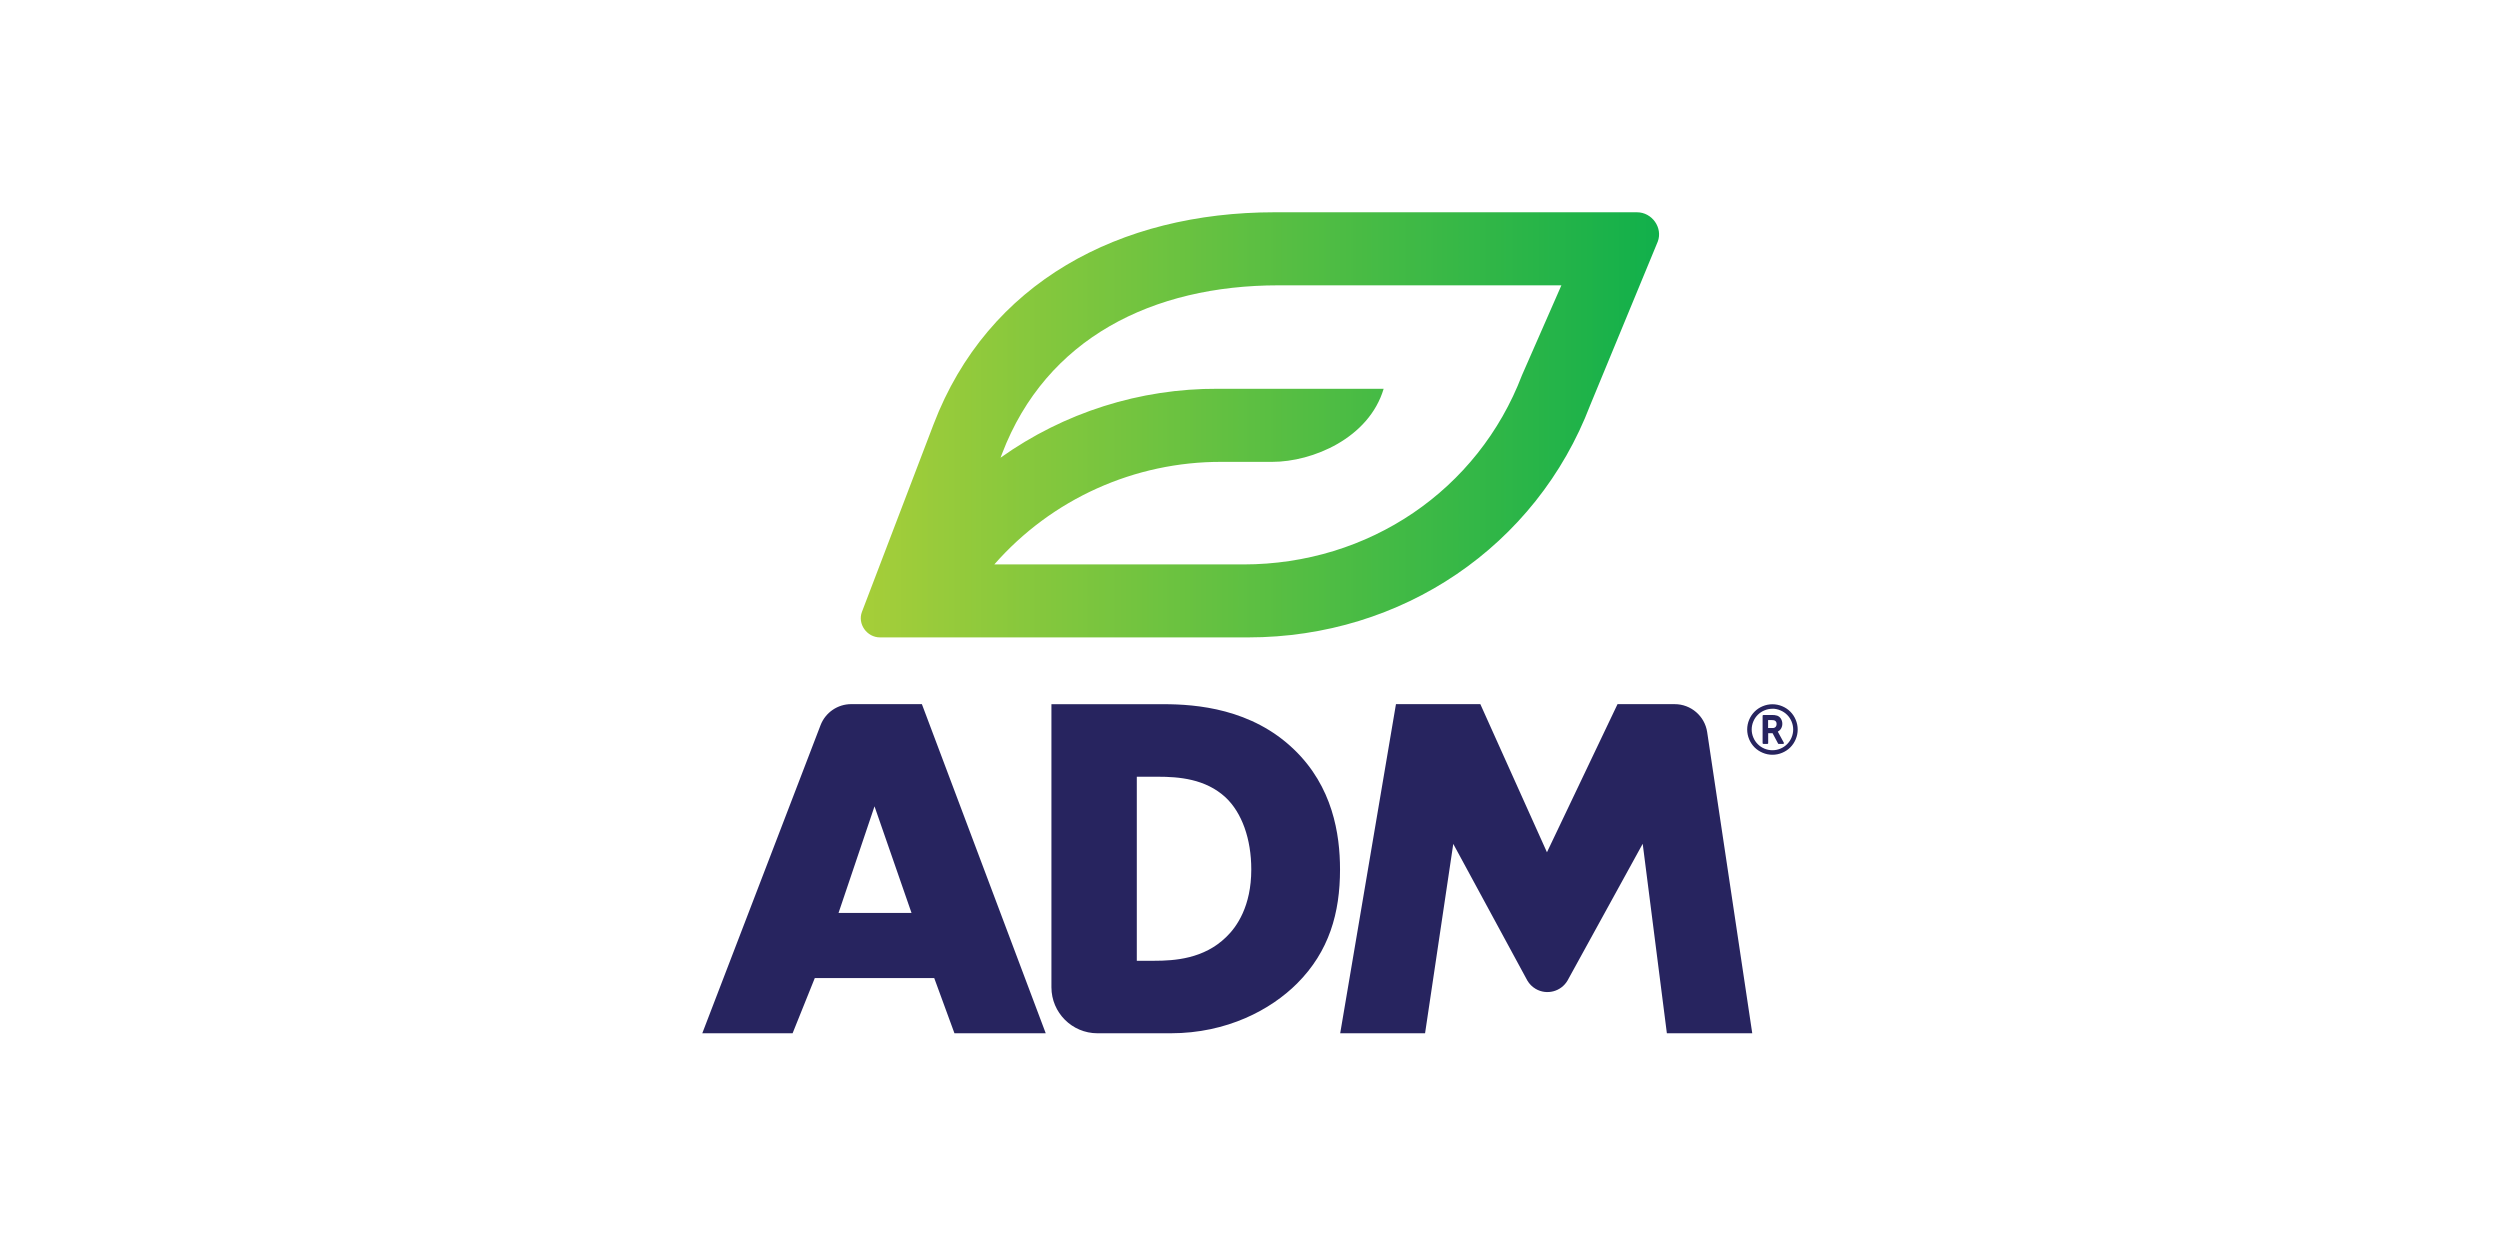
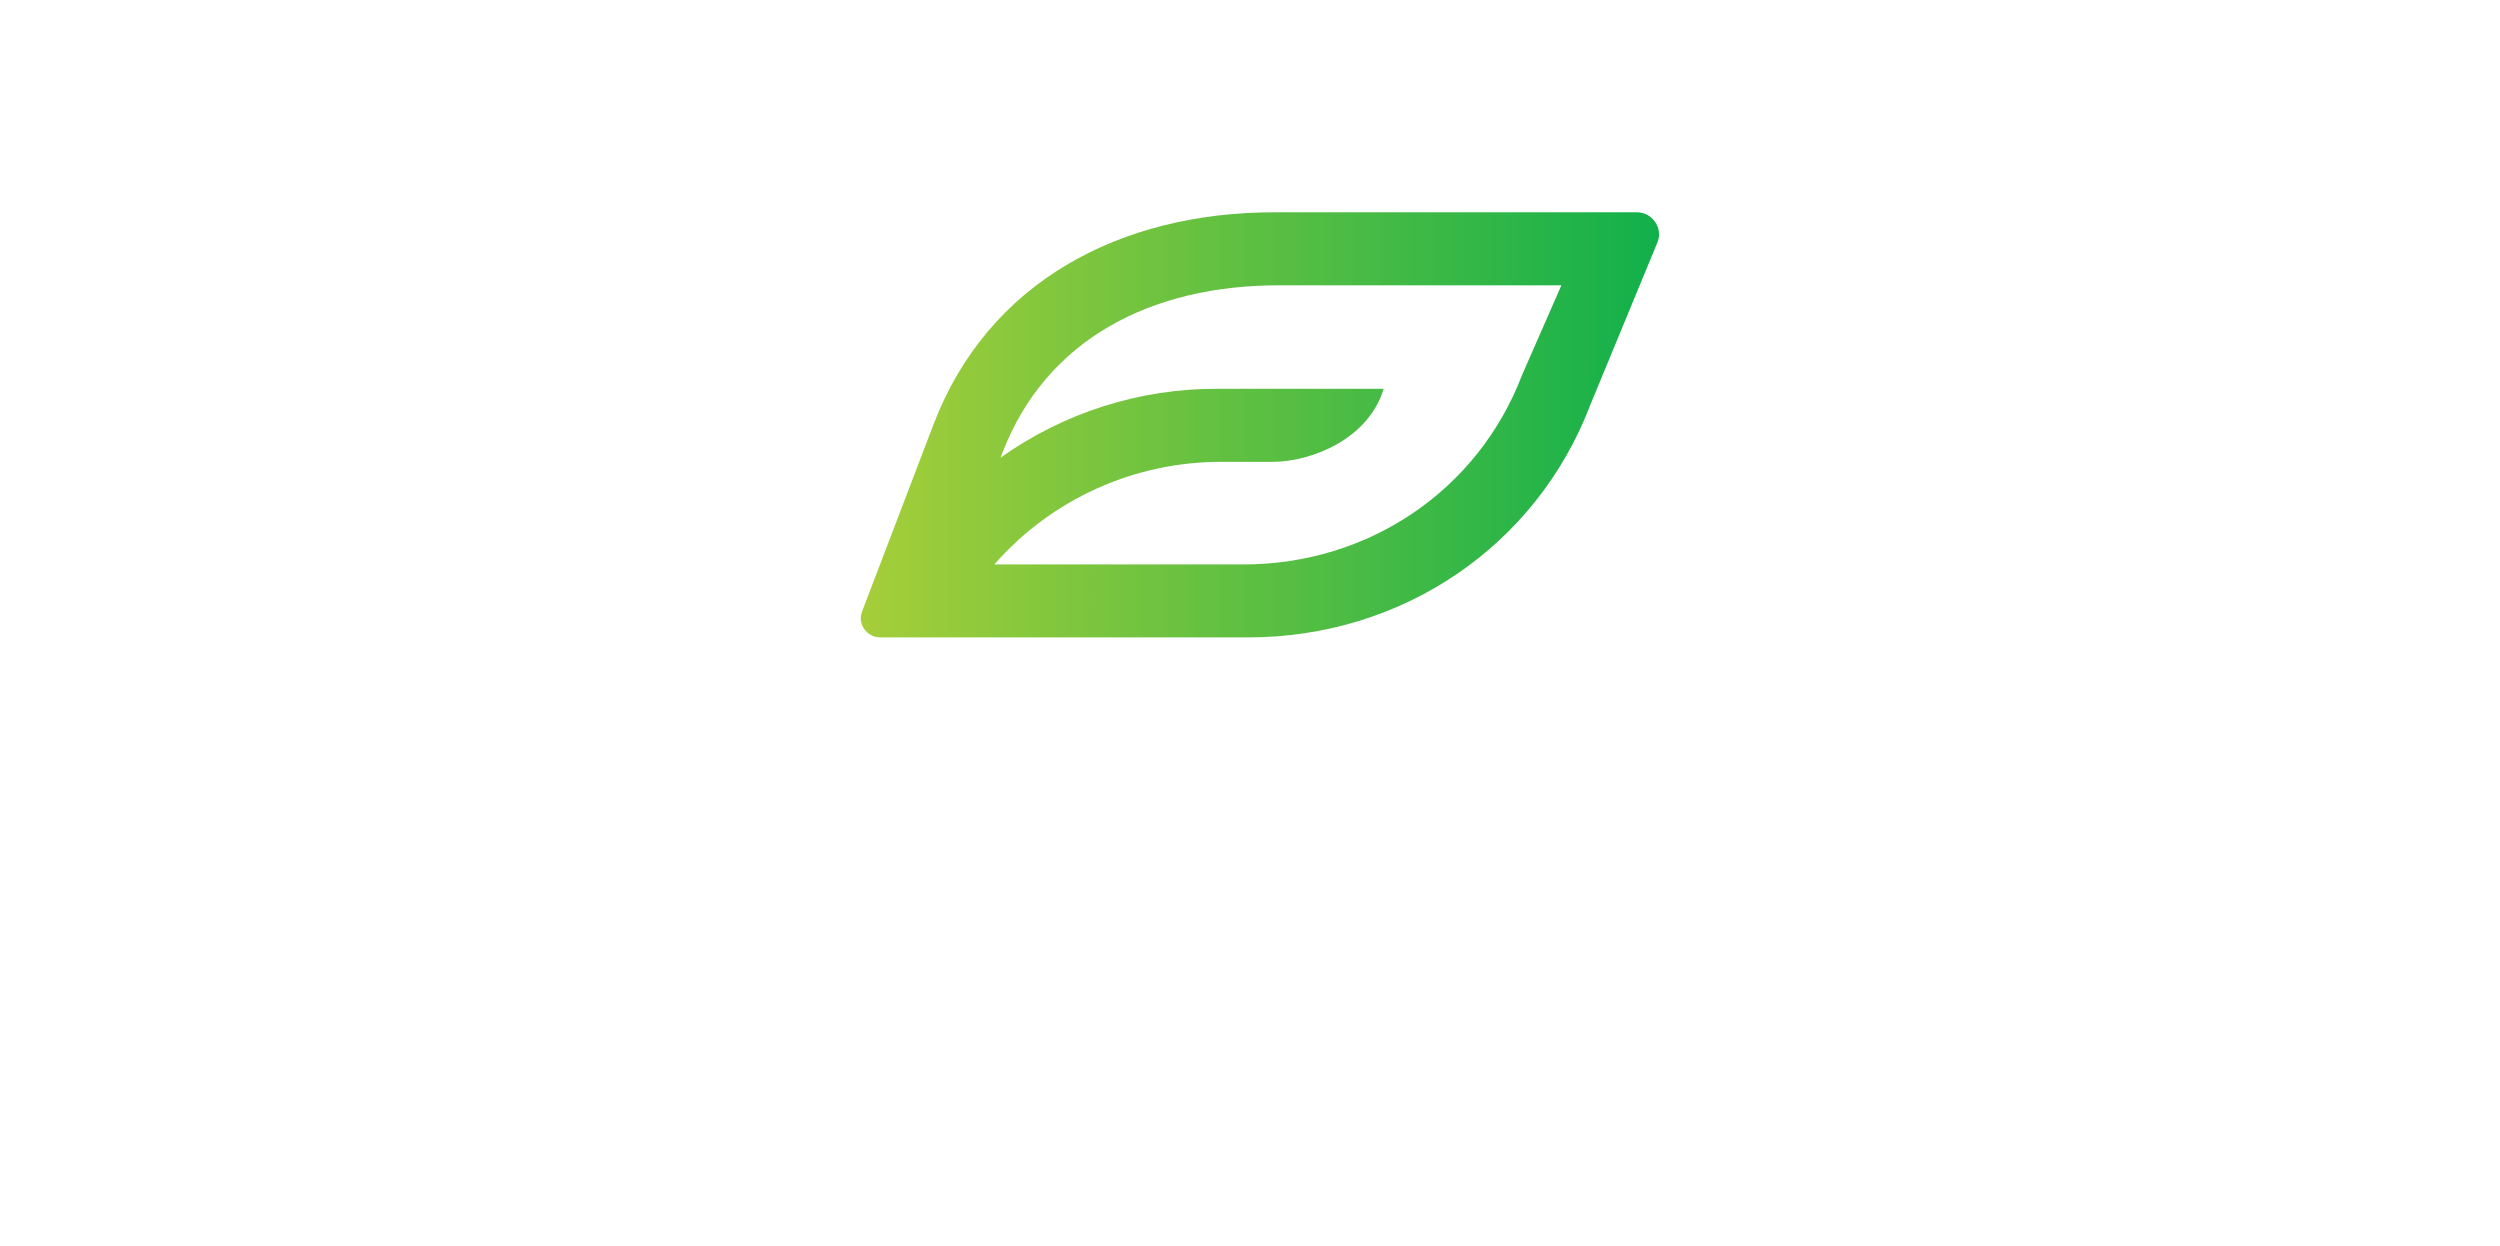
<svg xmlns="http://www.w3.org/2000/svg" enable-background="new 0 0 336.4 167.6" viewBox="0 0 336.4 167.6">
  <linearGradient id="a" gradientUnits="userSpaceOnUse" x1="115.825" x2="223.244" y1="57.165" y2="57.165">
    <stop offset="0" stop-color="#a6ce39" />
    <stop offset="1" stop-color="#11b04b" />
  </linearGradient>
-   <path d="m125.709 131.606h-16.07l-2.987 7.431h-12.152l15.908-41.442c.654-1.714 2.297-2.846 4.131-2.847h9.51l16.665 44.29h-12.283zm-3.055-8.764-4.98-14.342-4.84 14.342zm18.826 10.008v-38.094h15.062c4.45 0 11.887.595 17.596 6.107 5.179 4.98 6.176 11.355 6.176 16.136 0 5.843-1.461 11.022-5.777 15.338-3.519 3.519-9.425 6.7-16.998 6.7h-9.874c-3.415-.005-6.181-2.772-6.184-6.187zm11.489-3.568h2.323c2.79 0 6.705-.265 9.695-3.186 1.461-1.395 3.385-4.183 3.385-9.097 0-4.117-1.261-7.636-3.451-9.695-2.725-2.523-6.31-2.788-9.165-2.788h-2.788v24.766zm27.368 9.755 7.503-44.287h11.355l8.963 19.931 9.496-19.931h7.688c2.19-.002 4.052 1.601 4.376 3.767l6.065 40.52h-11.489l-3.252-25.497-10.114 18.399c-.872 1.494-2.79 1.998-4.284 1.126-.466-.272-.854-.66-1.126-1.126l-9.966-18.385-3.795 25.483h-11.42z" fill="#27245f" />
-   <path d="m220.268 28.563h-48.757c-20.842 0-38.598 9.43-45.895 28.544l-9.632 25.224c-.621 1.623.663 3.437 2.432 3.437h49.546c20.697 0 38.772-12.278 46.018-31.258l9.089-22.001c.7-1.862-.766-3.946-2.799-3.946zm-15.469 21.924c-5.905 15.466-20.623 25.463-37.487 25.463h-33.518c7.724-8.811 18.886-13.844 30.603-13.801h6.788c5.43 0 13.012-3.172 15-9.835h-22.303c-10.481-.05-20.713 3.195-29.25 9.276l.211-.552c5.928-15.535 20.264-22.645 37.194-22.645h38.065z" fill="url(#a)" />
-   <path d="m239.054 97.421c.019-.184-.07-.363-.228-.458-.141-.056-.293-.079-.444-.068h-.467v1.065h.615c.143.01.283-.041.387-.14.097-.109.146-.253.137-.399m.196 1.082.777 1.424c.021.037.021.083 0 .12-.019.039-.059.063-.102.06h-.569c-.046.003-.088-.023-.105-.065l-.735-1.384h-.589v1.327c.002.033-.011.065-.034.088-.023.023-.053.035-.085.034h-.51c-.032.001-.063-.012-.085-.034-.025-.022-.039-.055-.037-.088v-3.656c-.002-.034.012-.066.037-.088.023-.023.053-.035.085-.034h1.116c.244-.011.487.02.72.091.211.076.389.222.507.413.127.205.193.442.188.683.003.22-.053.436-.162.626-.1.18-.253.325-.438.416zm-.752-3.132c-.373-.001-.742.074-1.085.222-.671.28-1.204.813-1.483 1.483-.296.693-.296 1.477 0 2.17.281.671.813 1.204 1.483 1.486.694.292 1.476.292 2.17 0 .672-.281 1.206-.815 1.486-1.486.296-.693.296-1.477 0-2.17-.28-.672-.814-1.205-1.486-1.483-.342-.151-.711-.23-1.085-.231v.009zm3.4 2.79c.001.454-.091.904-.271 1.321-.337.82-.988 1.471-1.808 1.808-.843.361-1.797.361-2.639 0-.405-.169-.773-.414-1.085-.723-.308-.312-.555-.681-.726-1.085-.357-.844-.357-1.796 0-2.639.17-.405.417-.773.726-1.085.311-.311.679-.557 1.085-.726.844-.357 1.796-.357 2.639 0 .819.34 1.47.991 1.808 1.811.178.414.27.859.271 1.31z" fill="#27245f" />
+   <path d="m220.268 28.563h-48.757c-20.842 0-38.598 9.43-45.895 28.544l-9.632 25.224c-.621 1.623.663 3.437 2.432 3.437h49.546c20.697 0 38.772-12.278 46.018-31.258l9.089-22.001c.7-1.862-.766-3.946-2.799-3.946zm-15.469 21.924c-5.905 15.466-20.623 25.463-37.487 25.463h-33.518c7.724-8.811 18.886-13.844 30.603-13.801h6.788c5.43 0 13.012-3.172 15-9.835h-22.303c-10.481-.05-20.713 3.195-29.25 9.276l.211-.552c5.928-15.535 20.264-22.645 37.194-22.645h38.065" fill="url(#a)" />
</svg>